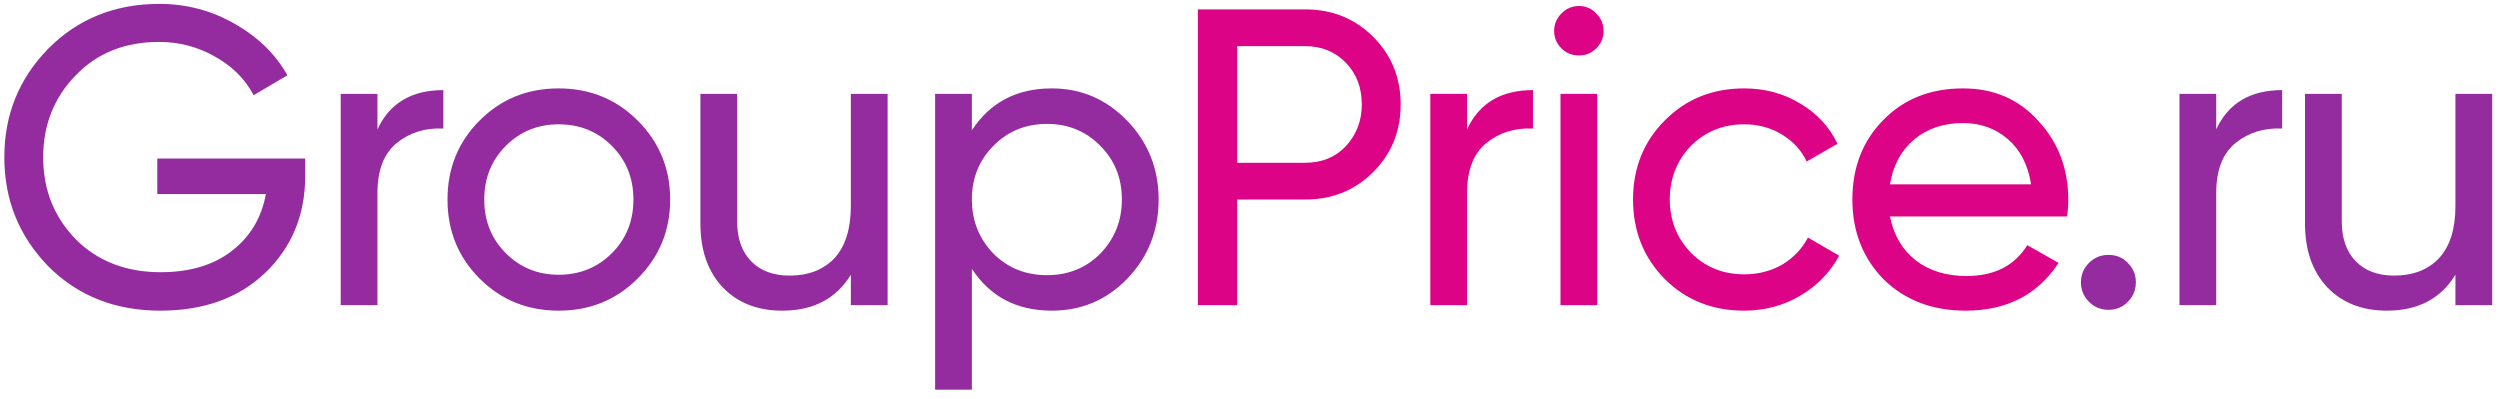
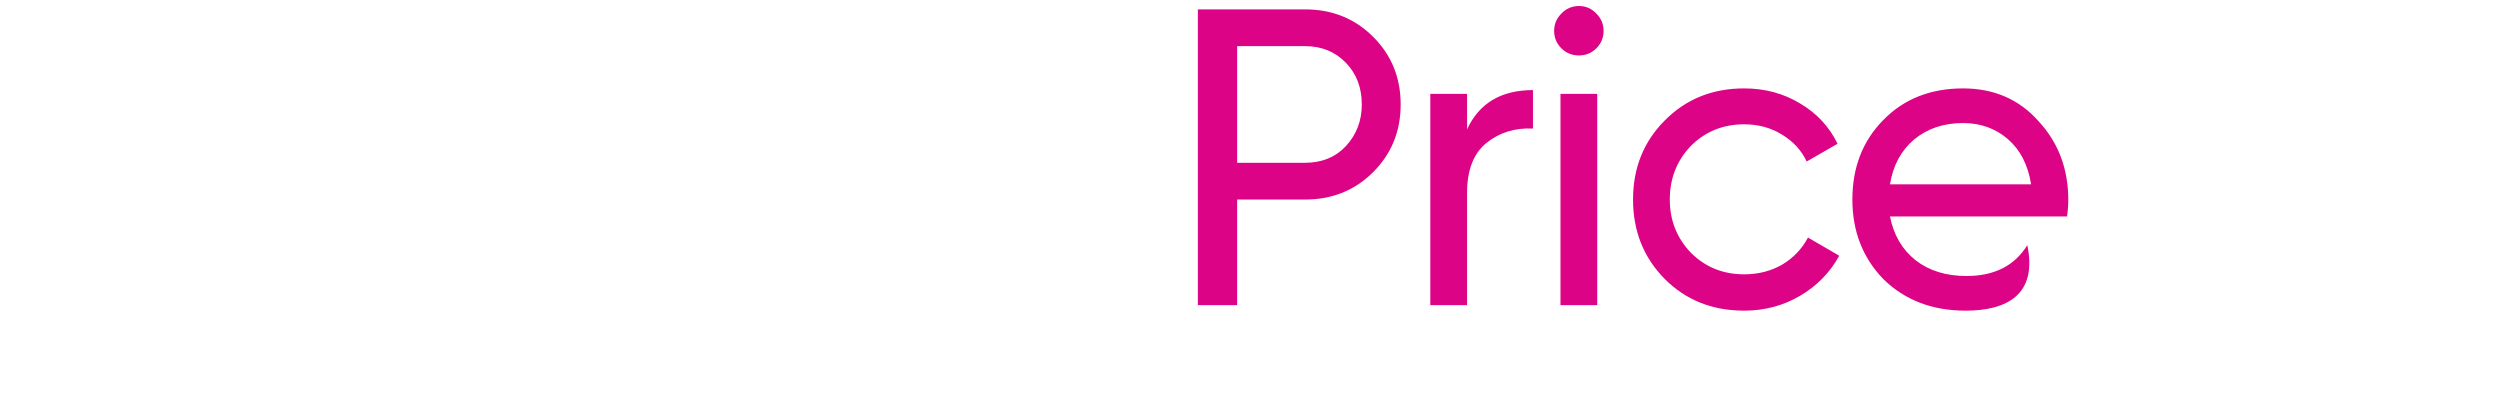
<svg xmlns="http://www.w3.org/2000/svg" width="213" height="34" viewBox="0 0 213 34" fill="none">
-   <path d="M13.4 13.508H26V15.02C26 18.308 24.872 21.044 22.616 23.228C20.36 25.388 17.372 26.468 13.652 26.468C9.812 26.468 6.632 25.208 4.112 22.688C1.616 20.12 0.368 17.024 0.368 13.4C0.368 9.776 1.616 6.692 4.112 4.148C6.632 1.604 9.788 0.332 13.58 0.332C15.884 0.332 18.02 0.896 19.988 2.024C21.98 3.152 23.48 4.616 24.488 6.416L21.608 8.108C20.888 6.74 19.796 5.648 18.332 4.832C16.868 3.992 15.272 3.572 13.544 3.572C10.64 3.572 8.276 4.52 6.452 6.416C4.604 8.312 3.68 10.64 3.68 13.4C3.68 16.16 4.604 18.488 6.452 20.384C8.324 22.256 10.736 23.192 13.688 23.192C16.16 23.192 18.176 22.592 19.736 21.392C21.32 20.168 22.292 18.548 22.652 16.532H13.4V13.508ZM32.159 8V11.024C33.191 8.792 35.063 7.676 37.775 7.676V10.952C36.239 10.88 34.919 11.288 33.815 12.176C32.711 13.064 32.159 14.492 32.159 16.46V26H29.027V8H32.159ZM54.327 23.732C52.503 25.556 50.259 26.468 47.595 26.468C44.931 26.468 42.687 25.556 40.863 23.732C39.039 21.908 38.127 19.664 38.127 17C38.127 14.336 39.039 12.092 40.863 10.268C42.687 8.444 44.931 7.532 47.595 7.532C50.259 7.532 52.503 8.444 54.327 10.268C56.175 12.116 57.099 14.36 57.099 17C57.099 19.64 56.175 21.884 54.327 23.732ZM47.595 23.408C49.395 23.408 50.907 22.796 52.131 21.572C53.355 20.348 53.967 18.824 53.967 17C53.967 15.176 53.355 13.652 52.131 12.428C50.907 11.204 49.395 10.592 47.595 10.592C45.819 10.592 44.319 11.204 43.095 12.428C41.871 13.652 41.259 15.176 41.259 17C41.259 18.824 41.871 20.348 43.095 21.572C44.319 22.796 45.819 23.408 47.595 23.408ZM72.492 17.54V8H75.624V26H72.492V23.408C71.243 25.448 69.299 26.468 66.659 26.468C64.547 26.468 62.855 25.808 61.584 24.488C60.312 23.144 59.675 21.332 59.675 19.052V8H62.807V18.872C62.807 20.312 63.203 21.44 63.995 22.256C64.787 23.072 65.879 23.48 67.272 23.48C68.879 23.48 70.151 22.988 71.088 22.004C72.023 20.996 72.492 19.508 72.492 17.54ZM89.608 7.532C92.128 7.532 94.276 8.456 96.052 10.304C97.828 12.152 98.716 14.384 98.716 17C98.716 19.64 97.828 21.884 96.052 23.732C94.3 25.556 92.152 26.468 89.608 26.468C86.632 26.468 84.364 25.28 82.804 22.904V33.2H79.672V8H82.804V11.096C84.364 8.72 86.632 7.532 89.608 7.532ZM89.212 23.444C91.012 23.444 92.524 22.832 93.748 21.608C94.972 20.336 95.584 18.8 95.584 17C95.584 15.176 94.972 13.652 93.748 12.428C92.524 11.18 91.012 10.556 89.212 10.556C87.388 10.556 85.864 11.18 84.64 12.428C83.416 13.652 82.804 15.176 82.804 17C82.804 18.8 83.416 20.336 84.64 21.608C85.864 22.832 87.388 23.444 89.212 23.444Z" fill="#942CA0" />
-   <path d="M102.057 0.8H111.201C113.505 0.8 115.437 1.58 116.997 3.14C118.557 4.7 119.337 6.62 119.337 8.9C119.337 11.18 118.557 13.1 116.997 14.66C115.437 16.22 113.505 17 111.201 17H105.405V26H102.057V0.8ZM105.405 13.868H111.201C112.617 13.868 113.769 13.4 114.657 12.464C115.569 11.48 116.025 10.292 116.025 8.9C116.025 7.46 115.569 6.272 114.657 5.336C113.745 4.4 112.593 3.932 111.201 3.932H105.405V13.868ZM124.993 8V11.024C126.025 8.792 127.897 7.676 130.609 7.676V10.952C129.073 10.88 127.753 11.288 126.649 12.176C125.545 13.064 124.993 14.492 124.993 16.46V26H121.861V8H124.993ZM134.537 4.724C133.937 4.724 133.433 4.52 133.025 4.112C132.617 3.704 132.413 3.212 132.413 2.636C132.413 2.06 132.617 1.568 133.025 1.16C133.433 0.728 133.937 0.512 134.537 0.512C135.113 0.512 135.605 0.728 136.013 1.16C136.421 1.568 136.625 2.06 136.625 2.636C136.625 3.212 136.421 3.704 136.013 4.112C135.605 4.52 135.113 4.724 134.537 4.724ZM136.085 26H132.953V8H136.085V26ZM148.603 26.468C145.891 26.468 143.635 25.568 141.835 23.768C140.035 21.944 139.135 19.688 139.135 17C139.135 14.312 140.035 12.068 141.835 10.268C143.635 8.444 145.891 7.532 148.603 7.532C150.379 7.532 151.975 7.964 153.391 8.828C154.807 9.668 155.863 10.808 156.559 12.248L153.931 13.76C153.475 12.8 152.767 12.032 151.807 11.456C150.871 10.88 149.803 10.592 148.603 10.592C146.803 10.592 145.291 11.204 144.067 12.428C142.867 13.676 142.267 15.2 142.267 17C142.267 18.776 142.867 20.288 144.067 21.536C145.291 22.76 146.803 23.372 148.603 23.372C149.803 23.372 150.883 23.096 151.843 22.544C152.803 21.968 153.535 21.2 154.039 20.24L156.703 21.788C155.911 23.228 154.795 24.368 153.355 25.208C151.915 26.048 150.331 26.468 148.603 26.468ZM176.11 18.44H161.026C161.338 20.024 162.07 21.272 163.222 22.184C164.374 23.072 165.814 23.516 167.542 23.516C169.918 23.516 171.646 22.64 172.726 20.888L175.39 22.4C173.614 25.112 170.974 26.468 167.47 26.468C164.638 26.468 162.31 25.58 160.486 23.804C158.71 21.98 157.822 19.712 157.822 17C157.822 14.264 158.698 12.008 160.45 10.232C162.202 8.432 164.47 7.532 167.254 7.532C169.894 7.532 172.042 8.468 173.698 10.34C175.378 12.164 176.218 14.396 176.218 17.036C176.218 17.492 176.182 17.96 176.11 18.44ZM167.254 10.484C165.598 10.484 164.206 10.952 163.078 11.888C161.974 12.824 161.29 14.096 161.026 15.704H173.05C172.786 14.048 172.126 12.764 171.07 11.852C170.014 10.94 168.742 10.484 167.254 10.484Z" fill="#DD0386" />
-   <path d="M179.636 26.396C178.988 26.396 178.436 26.168 177.98 25.712C177.524 25.256 177.296 24.704 177.296 24.056C177.296 23.408 177.524 22.856 177.98 22.4C178.436 21.944 178.988 21.716 179.636 21.716C180.308 21.716 180.86 21.944 181.292 22.4C181.748 22.856 181.976 23.408 181.976 24.056C181.976 24.704 181.748 25.256 181.292 25.712C180.86 26.168 180.308 26.396 179.636 26.396ZM188.822 8V11.024C189.854 8.792 191.726 7.676 194.438 7.676V10.952C192.902 10.88 191.582 11.288 190.478 12.176C189.374 13.064 188.822 14.492 188.822 16.46V26H185.69V8H188.822ZM209.203 17.54V8H212.335V26H209.203V23.408C207.955 25.448 206.011 26.468 203.371 26.468C201.259 26.468 199.567 25.808 198.295 24.488C197.023 23.144 196.387 21.332 196.387 19.052V8H199.519V18.872C199.519 20.312 199.915 21.44 200.707 22.256C201.499 23.072 202.591 23.48 203.983 23.48C205.591 23.48 206.863 22.988 207.799 22.004C208.735 20.996 209.203 19.508 209.203 17.54Z" fill="#942CA0" />
+   <path d="M102.057 0.8H111.201C113.505 0.8 115.437 1.58 116.997 3.14C118.557 4.7 119.337 6.62 119.337 8.9C119.337 11.18 118.557 13.1 116.997 14.66C115.437 16.22 113.505 17 111.201 17H105.405V26H102.057V0.8ZM105.405 13.868H111.201C112.617 13.868 113.769 13.4 114.657 12.464C115.569 11.48 116.025 10.292 116.025 8.9C116.025 7.46 115.569 6.272 114.657 5.336C113.745 4.4 112.593 3.932 111.201 3.932H105.405V13.868ZM124.993 8V11.024C126.025 8.792 127.897 7.676 130.609 7.676V10.952C129.073 10.88 127.753 11.288 126.649 12.176C125.545 13.064 124.993 14.492 124.993 16.46V26H121.861V8H124.993ZM134.537 4.724C133.937 4.724 133.433 4.52 133.025 4.112C132.617 3.704 132.413 3.212 132.413 2.636C132.413 2.06 132.617 1.568 133.025 1.16C133.433 0.728 133.937 0.512 134.537 0.512C135.113 0.512 135.605 0.728 136.013 1.16C136.421 1.568 136.625 2.06 136.625 2.636C136.625 3.212 136.421 3.704 136.013 4.112C135.605 4.52 135.113 4.724 134.537 4.724ZM136.085 26H132.953V8H136.085V26ZM148.603 26.468C145.891 26.468 143.635 25.568 141.835 23.768C140.035 21.944 139.135 19.688 139.135 17C139.135 14.312 140.035 12.068 141.835 10.268C143.635 8.444 145.891 7.532 148.603 7.532C150.379 7.532 151.975 7.964 153.391 8.828C154.807 9.668 155.863 10.808 156.559 12.248L153.931 13.76C153.475 12.8 152.767 12.032 151.807 11.456C150.871 10.88 149.803 10.592 148.603 10.592C146.803 10.592 145.291 11.204 144.067 12.428C142.867 13.676 142.267 15.2 142.267 17C142.267 18.776 142.867 20.288 144.067 21.536C145.291 22.76 146.803 23.372 148.603 23.372C149.803 23.372 150.883 23.096 151.843 22.544C152.803 21.968 153.535 21.2 154.039 20.24L156.703 21.788C155.911 23.228 154.795 24.368 153.355 25.208C151.915 26.048 150.331 26.468 148.603 26.468ZM176.11 18.44H161.026C161.338 20.024 162.07 21.272 163.222 22.184C164.374 23.072 165.814 23.516 167.542 23.516C169.918 23.516 171.646 22.64 172.726 20.888C173.614 25.112 170.974 26.468 167.47 26.468C164.638 26.468 162.31 25.58 160.486 23.804C158.71 21.98 157.822 19.712 157.822 17C157.822 14.264 158.698 12.008 160.45 10.232C162.202 8.432 164.47 7.532 167.254 7.532C169.894 7.532 172.042 8.468 173.698 10.34C175.378 12.164 176.218 14.396 176.218 17.036C176.218 17.492 176.182 17.96 176.11 18.44ZM167.254 10.484C165.598 10.484 164.206 10.952 163.078 11.888C161.974 12.824 161.29 14.096 161.026 15.704H173.05C172.786 14.048 172.126 12.764 171.07 11.852C170.014 10.94 168.742 10.484 167.254 10.484Z" fill="#DD0386" />
</svg>